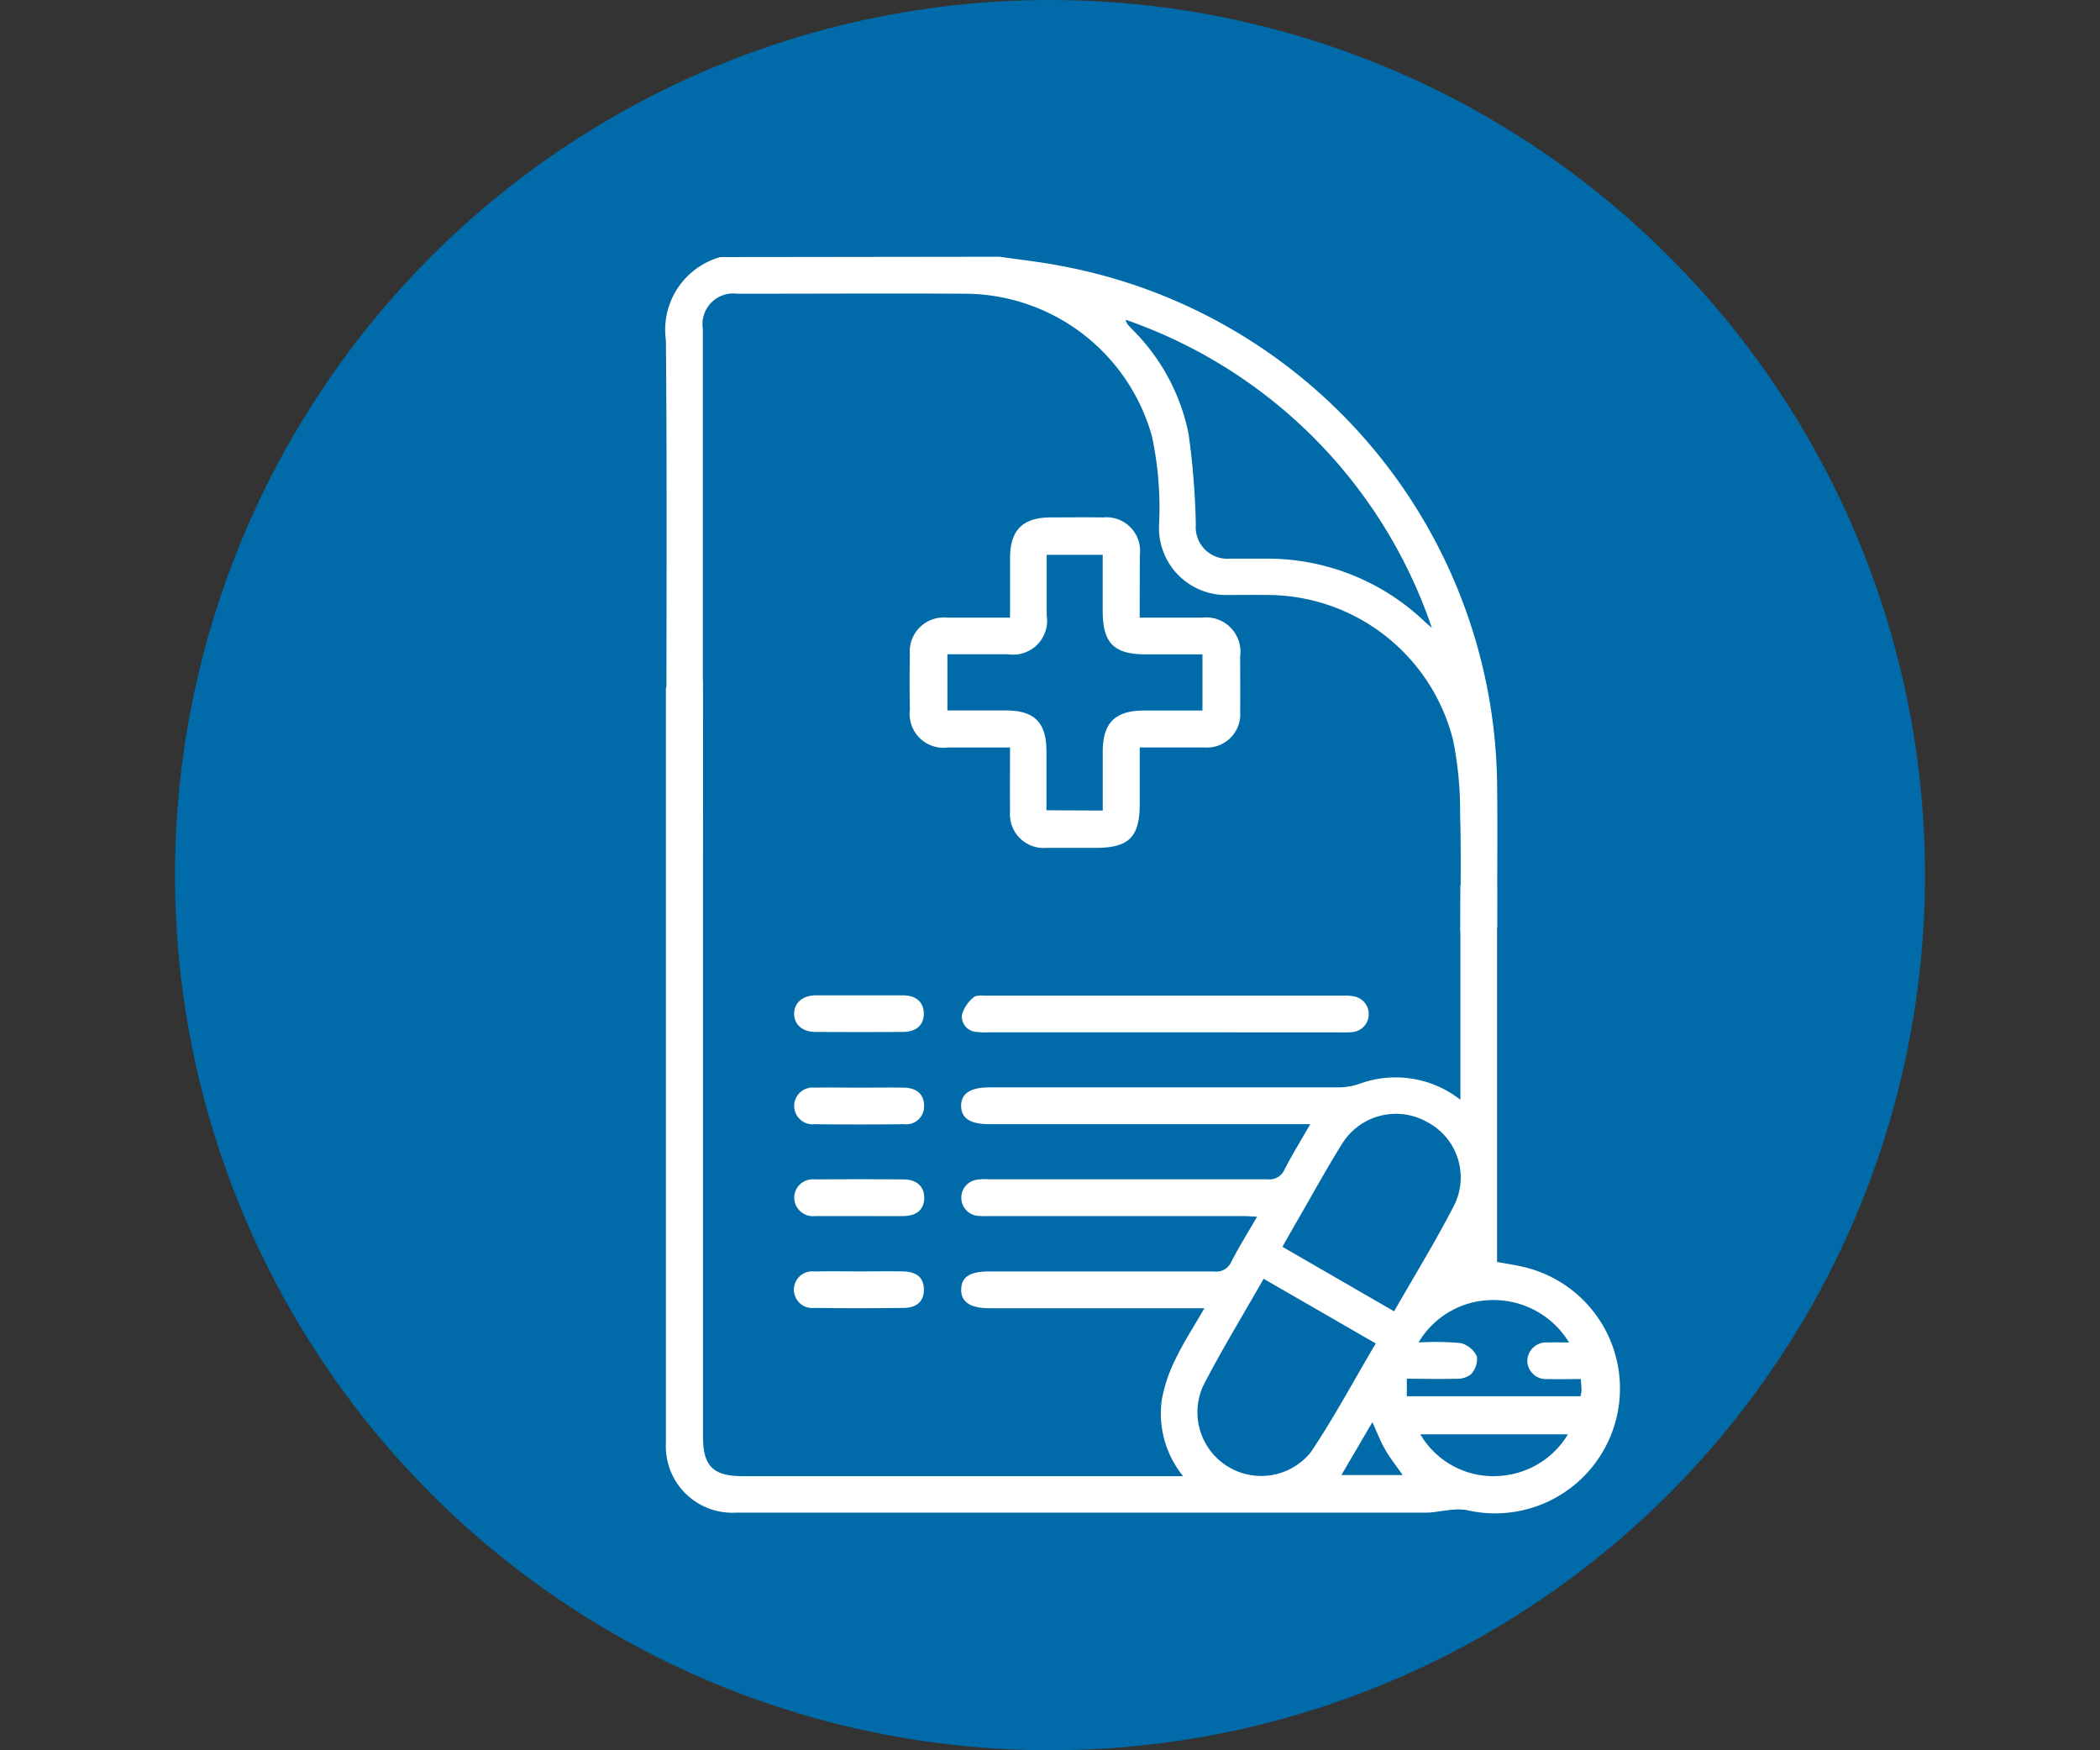
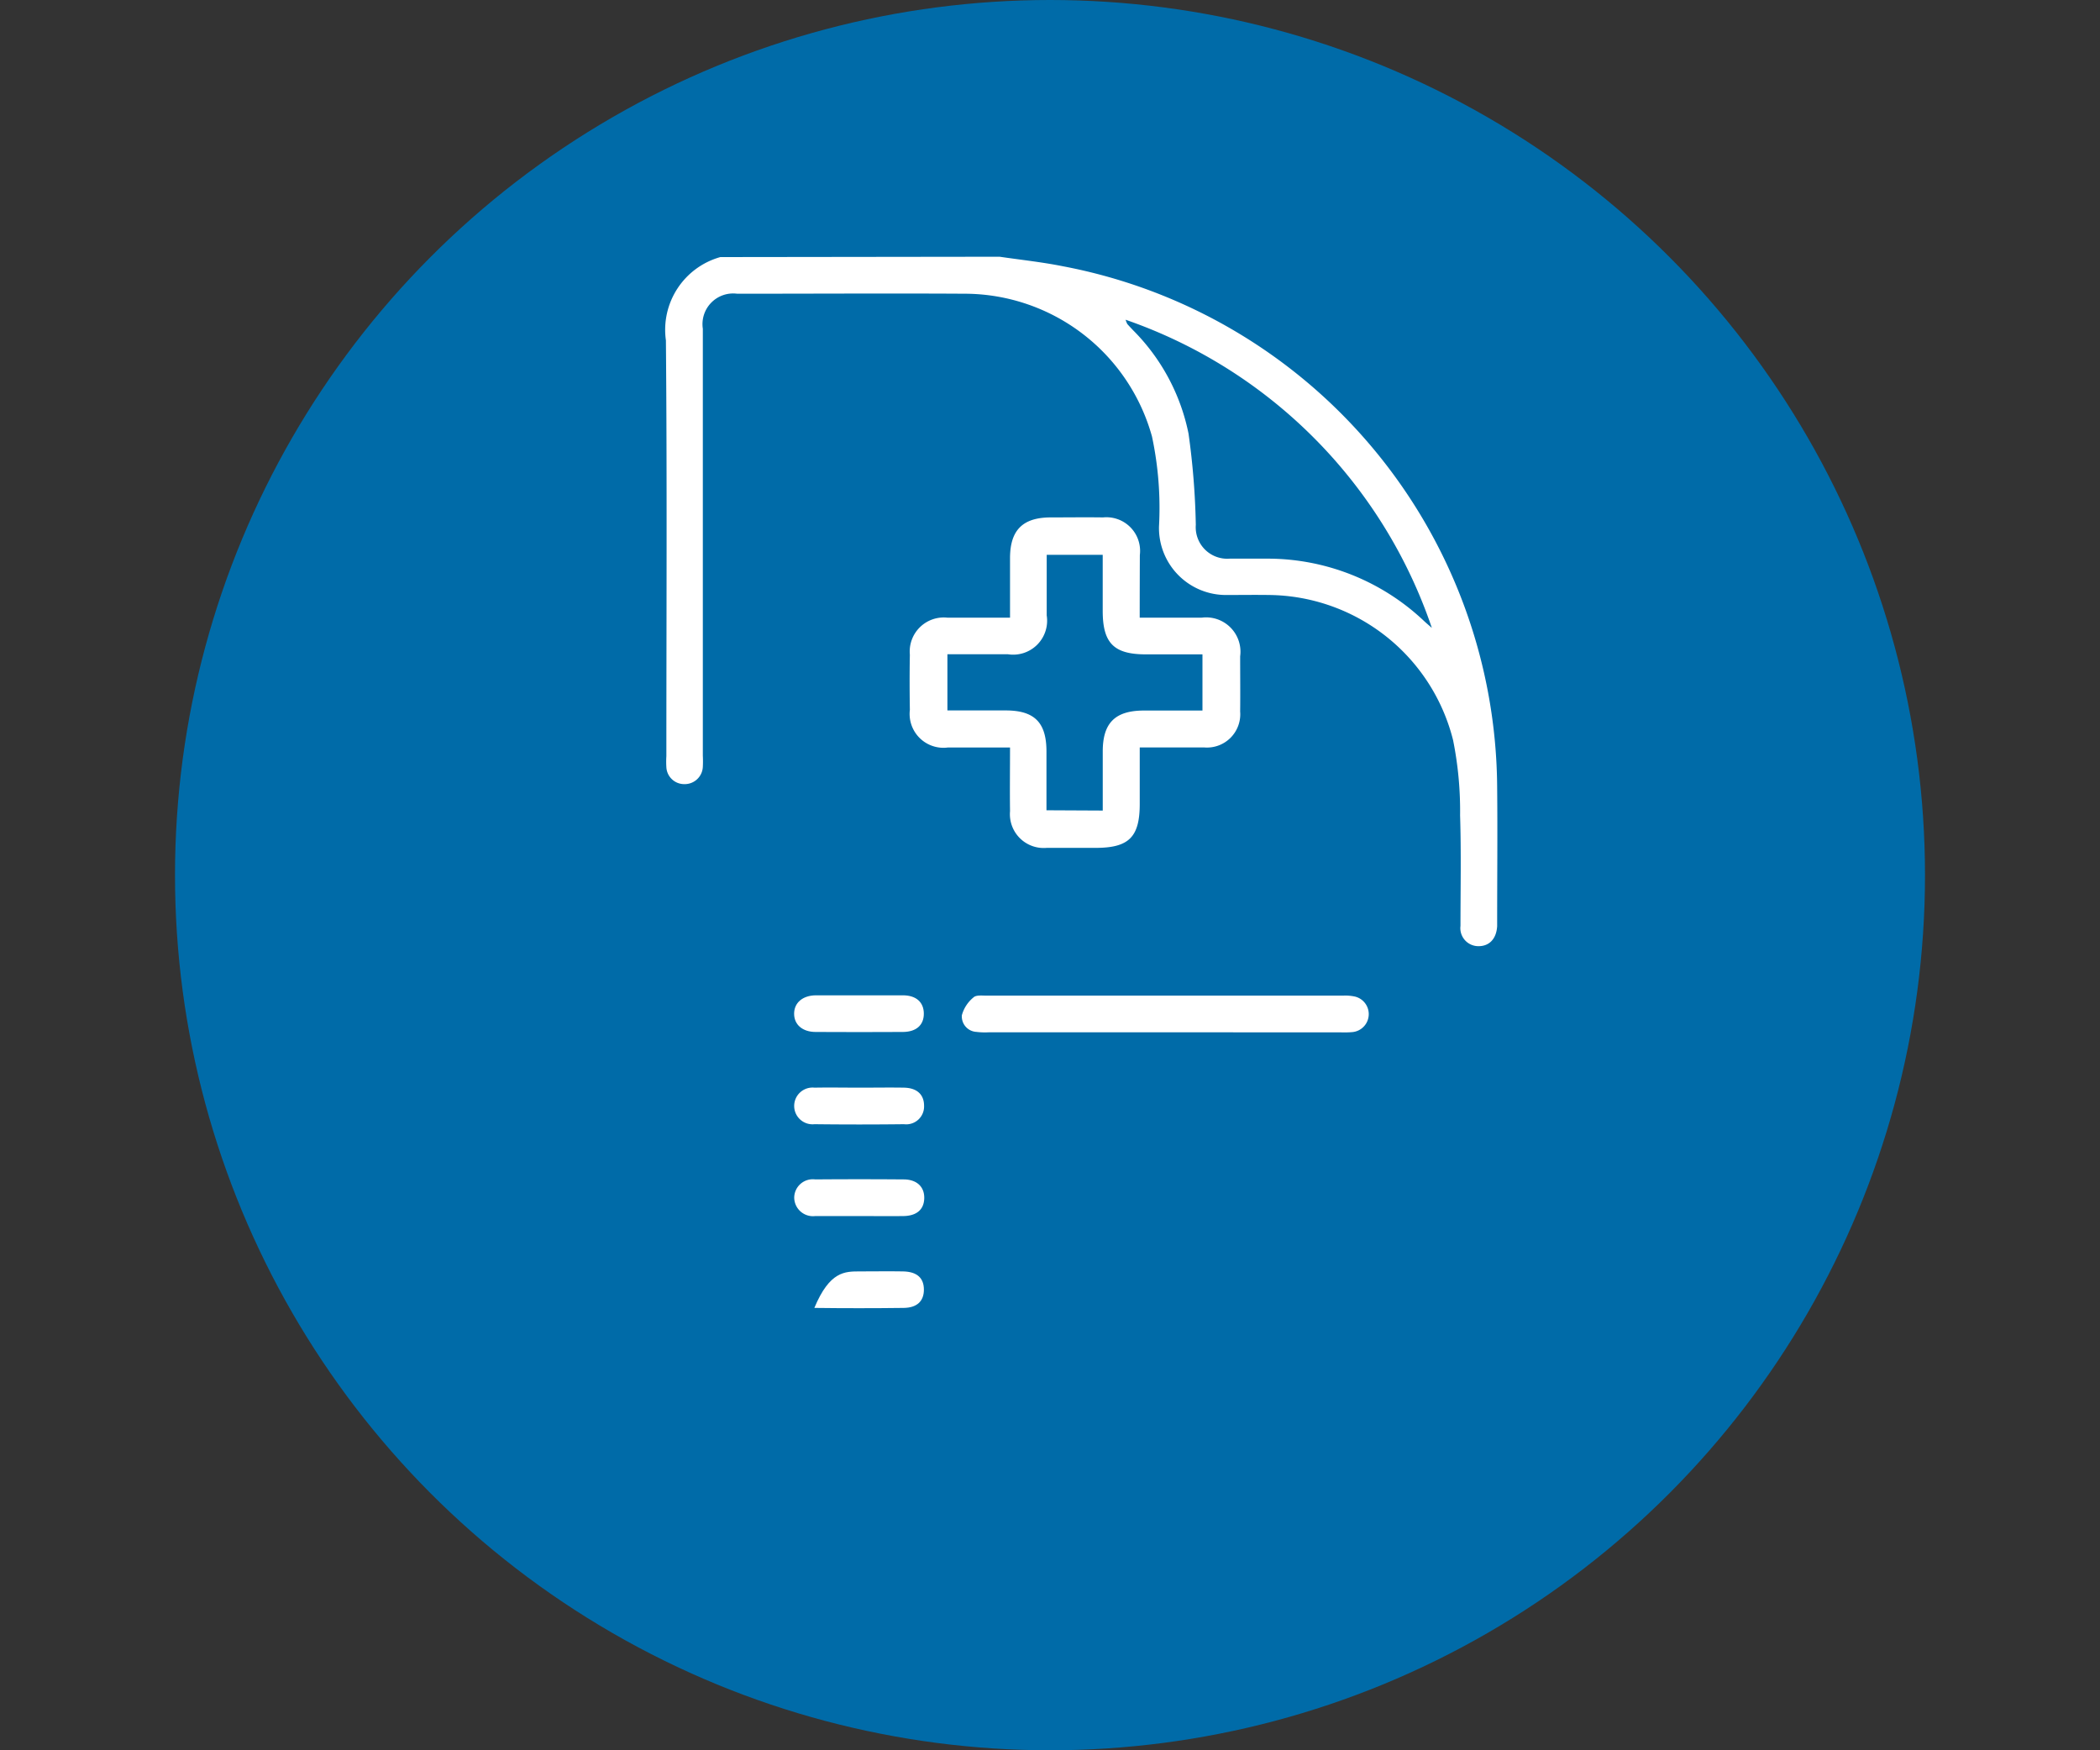
<svg xmlns="http://www.w3.org/2000/svg" width="60" height="50" viewBox="0 0 60 50">
  <rect x="0" y="0" width="60" height="50" fill="#333333" stroke="none" />
  <g id="Grupo_424" data-name="Grupo 424" transform="translate(20835 214)">
    <rect id="Rectángulo_664" data-name="Rectángulo 664" width="60" height="50" transform="translate(-20835 -214)" fill="#fff" opacity="0" />
    <g id="Grupo_391" data-name="Grupo 391" transform="translate(-20927 -410.133)">
      <circle id="Elipse_8" data-name="Elipse 8" cx="25" cy="25" r="25" transform="translate(97 196.133)" fill="#006ba8" />
      <g id="Incapacidades_" transform="translate(111.026 203.467)">
        <path id="Trazado_318" data-name="Trazado 318" d="M134.1,14c.6.088,1.206.152,1.792.269a15.245,15.245,0,0,1,12.424,14.9c.013,1.285,0,2.57,0,3.855v.1c-.022.362-.224.572-.533.571a.515.515,0,0,1-.515-.579c0-1.051.022-2.1-.011-3.154a10.273,10.273,0,0,0-.2-2.151,5.479,5.479,0,0,0-5.261-4.148c-.4-.006-.794,0-1.191,0a1.914,1.914,0,0,1-1.951-1.954,9.764,9.764,0,0,0-.2-2.573,5.565,5.565,0,0,0-5.3-4.079c-2.185-.013-4.369,0-6.552,0a.876.876,0,0,0-.981,1V28.255a3.059,3.059,0,0,1,0,.316.518.518,0,0,1-.534.495.51.51,0,0,1-.508-.483,2.487,2.487,0,0,1,0-.315c0-3.96.022-7.919-.013-11.879a2.157,2.157,0,0,1,1.555-2.379Zm3.6,1.8a.762.762,0,0,0,.048.121c.054.062.111.121.167.18a5.812,5.812,0,0,1,1.583,2.952,21.553,21.553,0,0,1,.208,2.607.9.9,0,0,0,.965.965h1.121a6.506,6.506,0,0,1,4.44,1.786c.071.066.146.128.218.192A14.116,14.116,0,0,0,137.7,15.8Z" transform="translate(-124.566 -14)" fill="#fff" />
-         <path id="Trazado_319" data-name="Trazado 319" d="M125.6,114.22c.019.121.01,5.083.01,5.211v16.4c0,.845.286,1.133,1.133,1.133h12.584a2.838,2.838,0,0,1-.609-2.181,4.344,4.344,0,0,1,.385-1.149c.23-.483.525-.93.832-1.467H133.8c-.556,0-.824-.181-.813-.543s.261-.508.807-.508h6.411a.467.467,0,0,0,.5-.278c.217-.423.471-.828.736-1.286-.166-.008-.287-.018-.409-.018h-7.252a2.286,2.286,0,0,1-.315-.006.52.52,0,0,1-.035-1.032,1.765,1.765,0,0,1,.349-.013h7.953a.467.467,0,0,0,.493-.279c.215-.421.466-.825.735-1.295h-9.169c-.539,0-.8-.164-.806-.515s.25-.536.813-.536h9.985a1.915,1.915,0,0,0,.609-.111,3,3,0,0,1,2.857.464v-6.083c0-.387,1.047-.4,1.048,0v10.717c.276.052.528.086.775.147a3.566,3.566,0,1,1-1.659,6.937,1.834,1.834,0,0,0-.507.008c-.209.017-.415.069-.624.069H126.559a1.9,1.9,0,0,1-2.009-2V114.437m20.806,17.819c.592-1.039,1.2-2.024,1.725-3.049a1.784,1.784,0,0,0-.771-2.353,1.81,1.81,0,0,0-2.437.61c-.433.691-.825,1.409-1.234,2.116-.156.269-.309.542-.474.832Zm-3.728-.93c-.592,1.04-1.2,2.033-1.732,3.066a1.821,1.821,0,0,0,3.085,1.881c.664-.992,1.229-2.051,1.85-3.1Zm9.062,2.864c-.341,0-.644.008-.946,0a.533.533,0,0,1-.583-.52.54.54,0,0,1,.58-.525c.177-.008.354,0,.613,0a2.527,2.527,0,0,0-2.333-1.206,2.466,2.466,0,0,0-1.967,1.206,8,8,0,0,1,1.206.017.711.711,0,0,1,.462.386.638.638,0,0,1-.176.512.667.667,0,0,1-.452.121c-.451.014-.9,0-1.375,0v.5h4.962a1.361,1.361,0,0,0,.029-.176c0-.084-.013-.177-.02-.316Zm-4.585,1.58a2.418,2.418,0,0,0,2.36,1.179,2.452,2.452,0,0,0,1.856-1.179Zm-1.369-.349c-.311.53-.595,1.016-.886,1.511H145.6c-.177-.255-.352-.473-.491-.713s-.239-.5-.375-.8Z" transform="translate(-124.55 -102.129)" fill="#fff" />
        <path id="Trazado_320" data-name="Trazado 320" d="M188.829,78.552h1.77a.981.981,0,0,1,1.1,1.105c0,.525.006,1.051,0,1.576a.951.951,0,0,1-1.028,1.026H188.83v1.613c0,.947-.309,1.255-1.256,1.256h-1.4a.966.966,0,0,1-1.05-1.047c-.008-.592,0-1.186,0-1.821h-1.77a.967.967,0,0,1-1.092-1.073c-.008-.525-.01-1.051,0-1.576a.973.973,0,0,1,1.076-1.059h1.786v-1.7c0-.8.362-1.159,1.15-1.164.5,0,1-.007,1.507,0a.962.962,0,0,1,1.052,1.075C188.831,77.347,188.829,77.928,188.829,78.552Zm-1.056,5.51V82.373c0-.816.355-1.167,1.176-1.168h1.673V79.6h-1.617c-.916,0-1.233-.321-1.233-1.244v-1.6h-1.6v1.731a.97.97,0,0,1-1.115,1.109h-1.722v1.606H185c.823,0,1.164.344,1.165,1.17v1.682Z" transform="translate(-175.292 -68.241)" fill="#fff" />
        <path id="Trazado_321" data-name="Trazado 321" d="M200.425,189.978h-5.047a1.985,1.985,0,0,1-.35-.012.441.441,0,0,1-.417-.477,1,1,0,0,1,.334-.51c.074-.07.241-.049.37-.049h10.19a1.267,1.267,0,0,1,.346.029.516.516,0,0,1-.074,1.012,2.6,2.6,0,0,1-.35.008Z" transform="translate(-186.155 -167.822)" fill="#fff" />
        <path id="Trazado_322" data-name="Trazado 322" d="M156.774,233.482h-1.262a.536.536,0,0,1-.6-.537.531.531,0,0,1,.6-.51q1.261-.01,2.523,0c.38,0,.6.212.592.539s-.222.5-.588.508C157.615,233.487,157.193,233.482,156.774,233.482Z" transform="translate(-151.246 -206.077)" fill="#fff" />
        <path id="Trazado_323" data-name="Trazado 323" d="M156.755,188.9h1.261c.385,0,.6.2.6.526s-.217.519-.6.521q-1.244.007-2.488,0c-.38,0-.618-.21-.618-.521s.241-.521.618-.526C155.937,188.9,156.346,188.9,156.755,188.9Z" transform="translate(-151.247 -167.801)" fill="#fff" />
        <path id="Trazado_324" data-name="Trazado 324" d="M156.808,210.717c.42,0,.845-.007,1.261,0,.372.008.573.2.572.519a.51.51,0,0,1-.573.525q-1.278.015-2.557,0a.525.525,0,1,1,0-1.044C155.945,210.709,156.377,210.717,156.808,210.717Z" transform="translate(-151.265 -186.98)" fill="#fff" />
-         <path id="Trazado_325" data-name="Trazado 325" d="M156.792,254.227c.409,0,.818-.007,1.226,0s.6.192.6.522-.2.516-.575.521q-1.278.016-2.555,0a.524.524,0,1,1,0-1.041C155.928,254.219,156.36,254.227,156.792,254.227Z" transform="translate(-151.247 -225.241)" fill="#fff" />
+         <path id="Trazado_325" data-name="Trazado 325" d="M156.792,254.227c.409,0,.818-.007,1.226,0s.6.192.6.522-.2.516-.575.521q-1.278.016-2.555,0C155.928,254.219,156.36,254.227,156.792,254.227Z" transform="translate(-151.247 -225.241)" fill="#fff" />
      </g>
    </g>
  </g>
</svg>